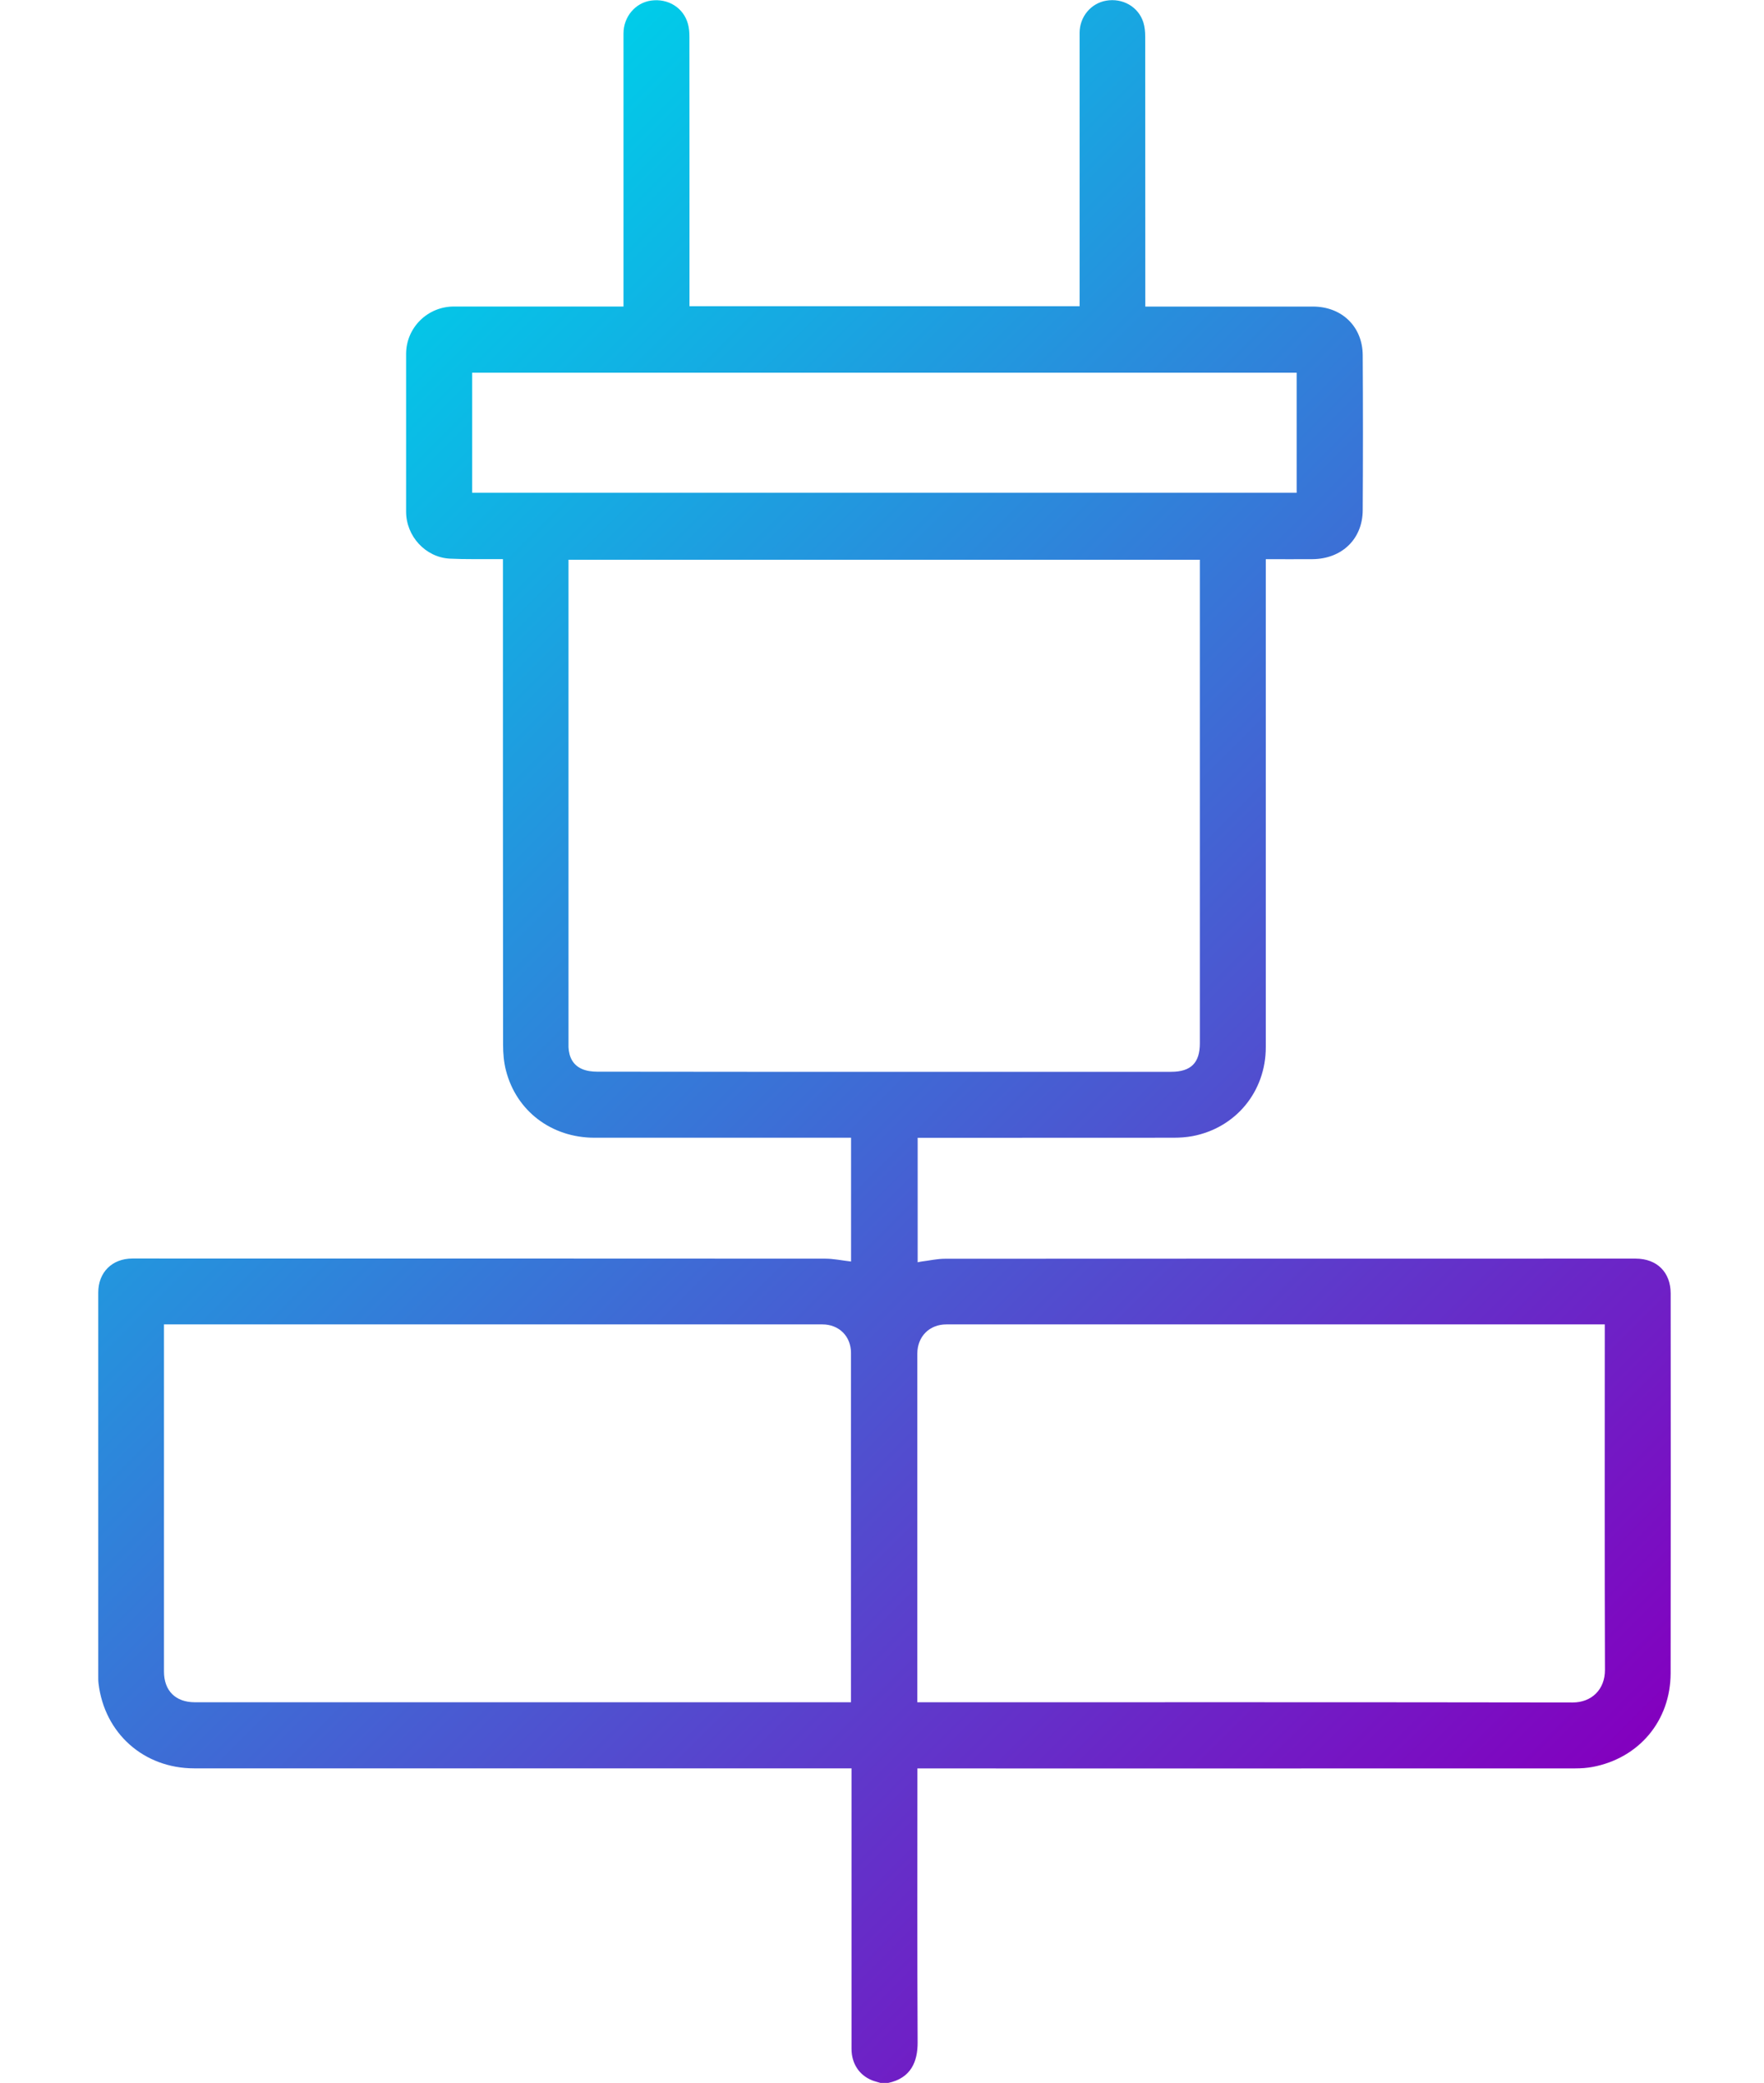
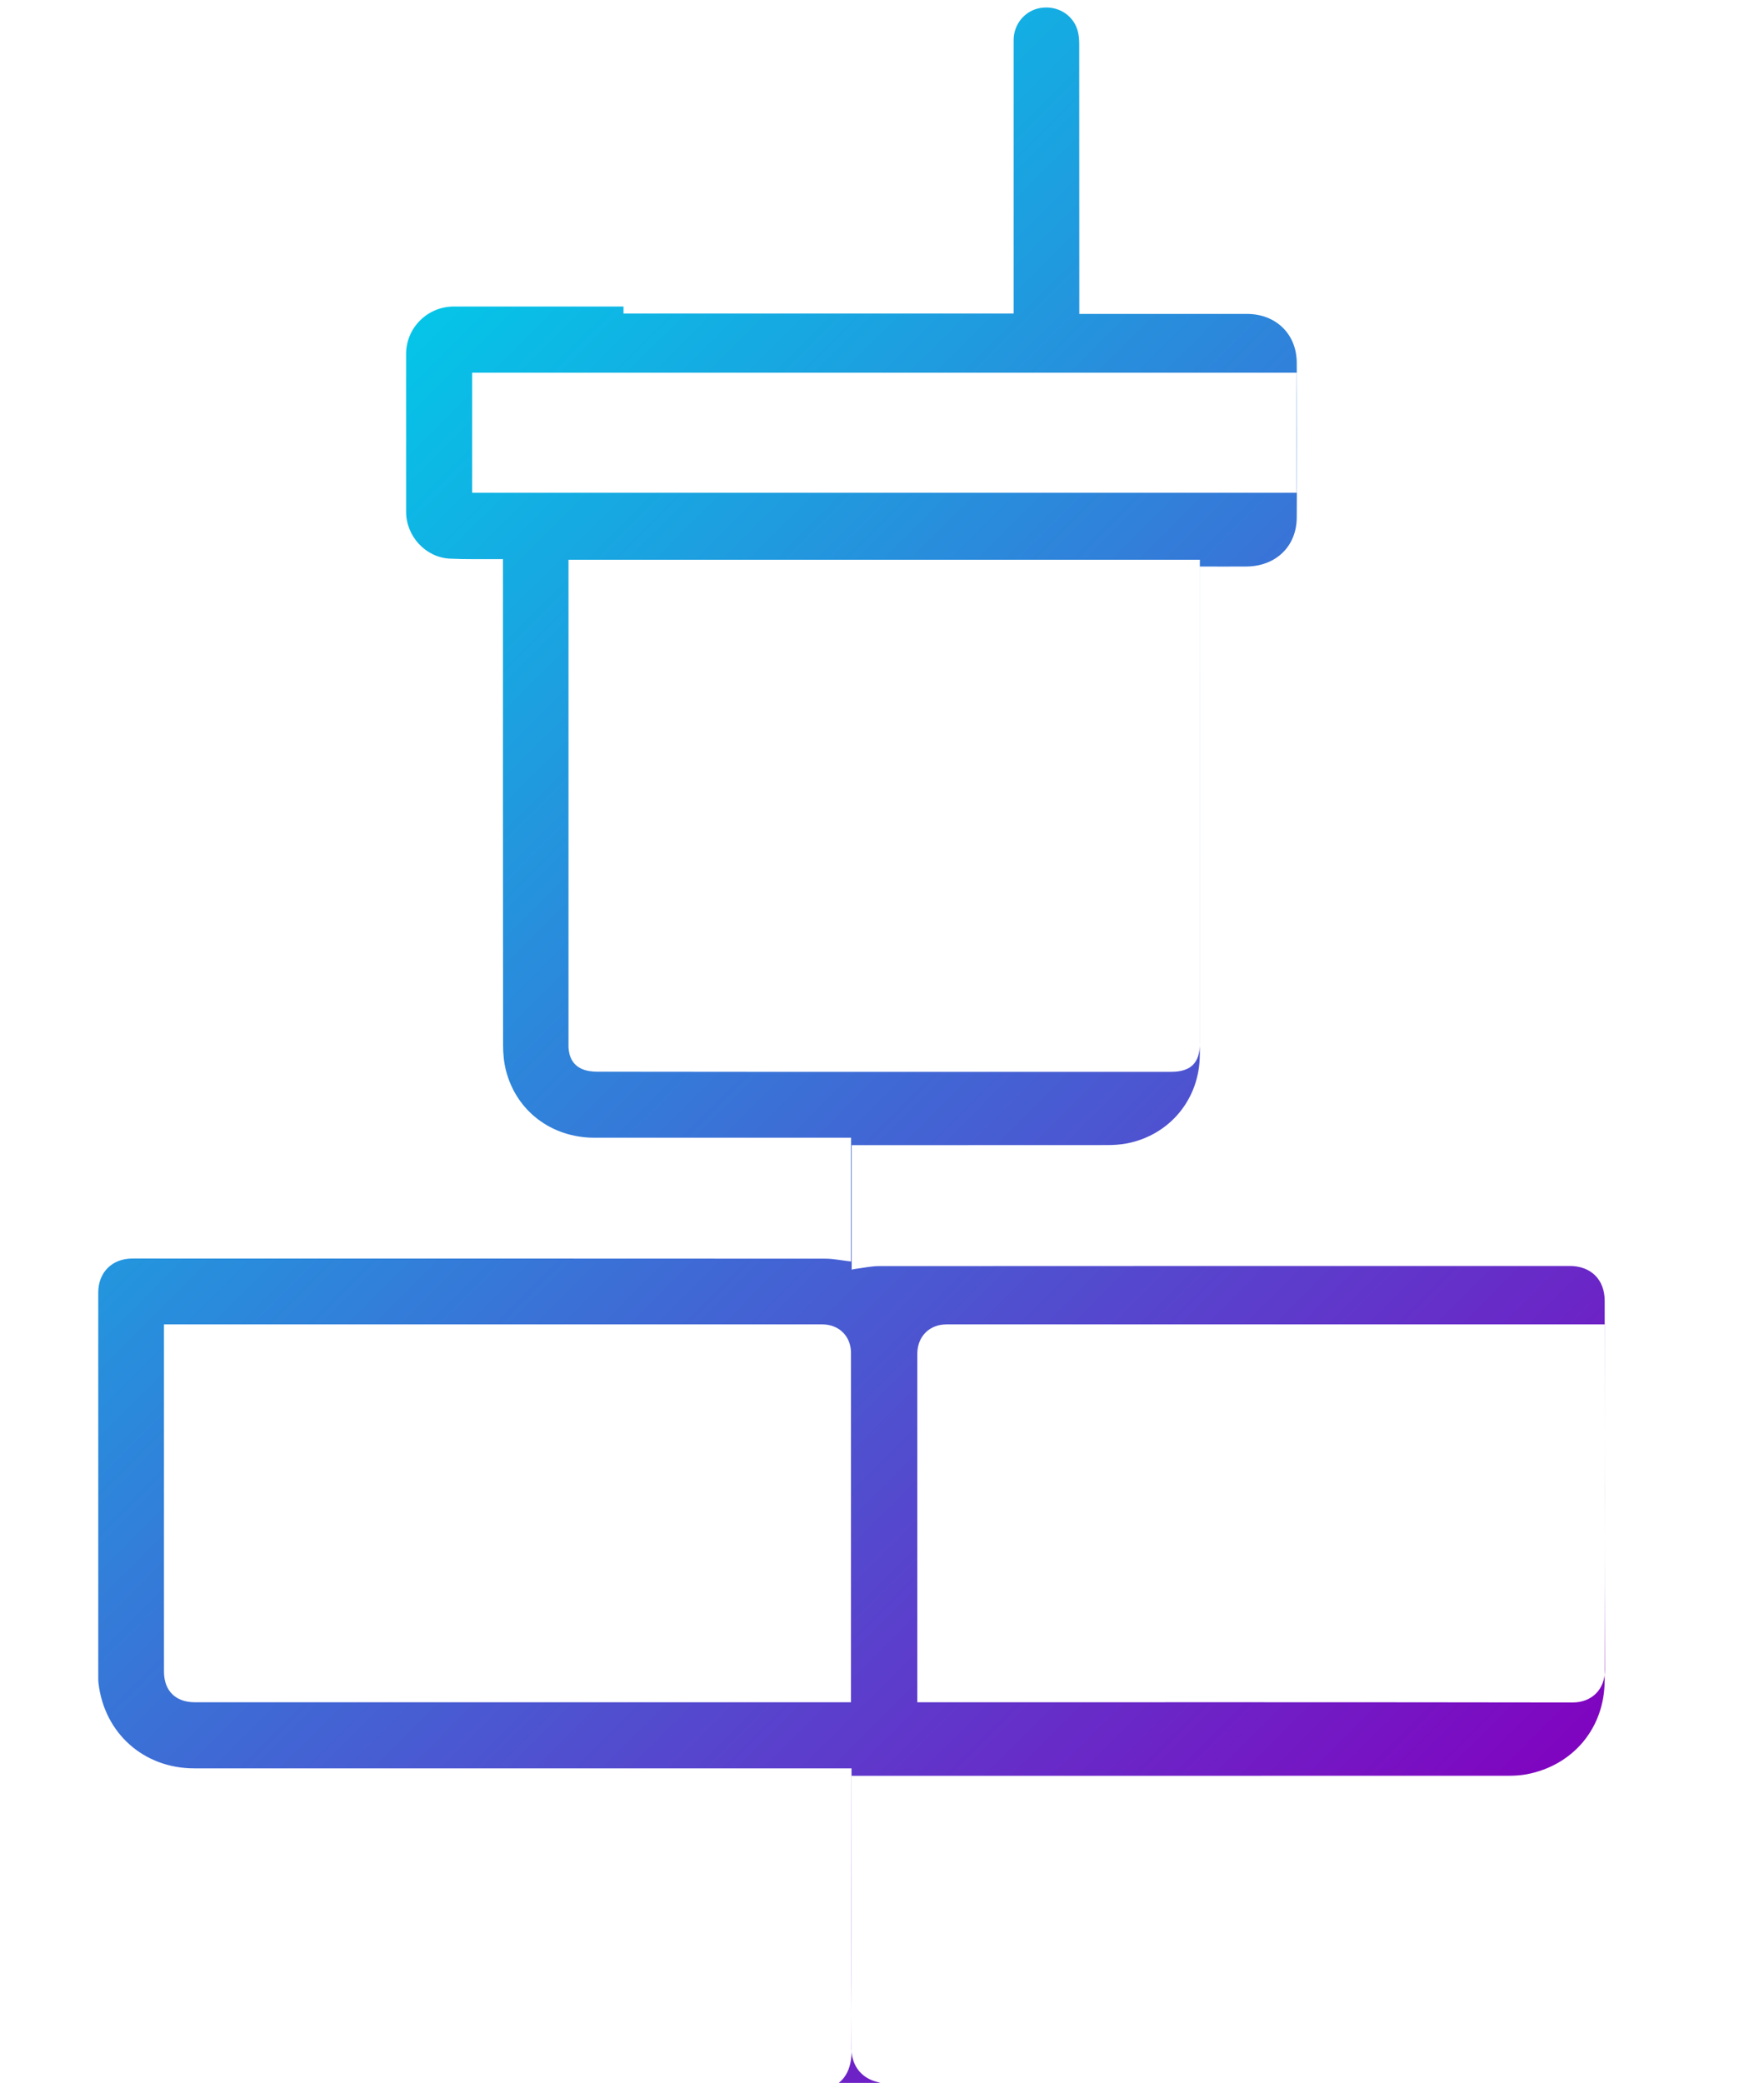
<svg xmlns="http://www.w3.org/2000/svg" id="uuid-d879e16a-07c2-4fa7-baf5-c7bea835353a" width="401.27" height="473.64" viewBox="0 0 401.27 473.64">
  <defs>
    <style>.uuid-b8f9fe9d-65ba-4673-9ccd-bbe4fb94c28d{fill:url(#uuid-338364a5-cc7d-4b30-aaab-435cc869fc12);}</style>
    <linearGradient id="uuid-338364a5-cc7d-4b30-aaab-435cc869fc12" x1="45.31" y1="100.87" x2="357.03" y2="412.6" gradientUnits="userSpaceOnUse">
      <stop offset="0" stop-color="#00cce9" />
      <stop offset="1" stop-color="#8300bf" />
    </linearGradient>
  </defs>
-   <path class="uuid-b8f9fe9d-65ba-4673-9ccd-bbe4fb94c28d" d="m200.28,473.64c-.65-.2-1.31-.35-1.93-.6-2.93-1.18-4.65-3.84-4.65-7.16,0-20.67,0-41.34,0-62.01,0-.55,0-1.1,0-1.76h-1.8c-49.24,0-98.49,0-147.73,0-11.45,0-20.42-7.96-21.76-19.33-.07-.59-.06-1.2-.06-1.8,0-29.02,0-58.05,0-87.07,0-4.59,3.15-7.73,7.77-7.73,52.52,0,105.04,0,157.57.03,1.93,0,3.87.42,5.91.65v-28.15c-.48,0-.95,0-1.42,0-18.99,0-37.97,0-56.96,0-9.75,0-17.77-6.06-20.13-15.31-.48-1.87-.65-3.87-.65-5.81-.04-36.26-.03-72.52-.03-108.78,0-.51,0-1.02,0-1.67-.6,0-1.07,0-1.54,0-3.52-.03-7.04.07-10.55-.11-5.54-.29-9.94-5.11-9.94-10.68,0-11.95,0-23.91,0-35.86,0-5.96,4.86-10.79,10.86-10.79,12.35,0,24.7,0,37.05,0h1.54c0-.62,0-1.13,0-1.64,0-20.15,0-40.3,0-60.45,0-3.79,2.69-6.98,6.28-7.48,3.89-.54,7.4,1.65,8.39,5.33.26.95.33,1.97.33,2.96.02,19.87.01,39.74.01,59.61v1.6h88.75c0-.49,0-.99,0-1.49,0-20.23,0-40.46,0-60.69,0-3.63,2.57-6.71,6.05-7.3,3.74-.64,7.31,1.38,8.44,4.91.33,1.04.43,2.19.43,3.3.02,19.87.02,39.74.02,59.61,0,.52,0,1.03,0,1.74h1.44c12.23,0,24.46,0,36.69,0,6.55,0,11.29,4.53,11.33,11.06.07,11.75.07,23.51,0,35.26-.04,6.55-4.75,11.06-11.43,11.12-3.47.03-6.95,0-10.62,0,0,.63,0,1.17,0,1.71,0,36.42,0,72.84,0,109.26,0,10.08-6.81,18.36-16.68,20.23-1.44.27-2.94.36-4.41.36-18.87.02-37.73.02-56.6.02-.47,0-.95,0-1.5,0v28.3c.3-.06.59-.13.89-.17,1.78-.22,3.56-.63,5.34-.63,52.36-.03,104.72-.03,157.09-.03,4.83,0,7.97,3.08,7.97,7.93.01,28.78.04,57.57-.01,86.35-.02,10.81-7.18,19.31-17.75,21.31-1.29.24-2.62.33-3.93.33-49.28.02-98.57.01-147.85.01h-1.81v1.48c0,20.27-.06,40.54.05,60.81.02,4.28-1.44,8.14-6.76,9.24h-1.68Zm72.67-346.36h-143.63v1.59c0,36.1,0,72.2,0,108.3,0,.32-.01.64,0,.96.11,2.2.98,4.02,3.03,4.93,1.05.47,2.31.63,3.48.63,22.74.04,45.48.03,68.22.03,20.78,0,41.57,0,62.35,0,4.5,0,6.54-2.02,6.54-6.48,0-36.1,0-72.2,0-108.3,0-.52,0-1.03,0-1.66Zm92.1,173.88c-.55,0-.95,0-1.34,0-49.48,0-98.96,0-148.43,0-3.87,0-6.61,2.76-6.61,6.66,0,25.98,0,51.96,0,77.95v1.31h1.62c49.16,0,98.32-.03,147.47.05,4.27,0,7.34-2.92,7.33-7.4-.09-25.7-.04-51.4-.04-77.11,0-.43,0-.87,0-1.46Zm-171.47,85.92c0-.51,0-.82,0-1.14,0-26.1,0-52.2,0-78.3,0-3.78-2.72-6.48-6.5-6.48-49.48,0-98.95,0-148.43,0-.42,0-.84,0-1.35,0,0,.64,0,1.12,0,1.59,0,25.78,0,51.56,0,77.34,0,4.37,2.63,6.99,7.02,6.99,49.24,0,98.47,0,147.71,0h1.56ZM107.41,112.06h187.55v-27.31H107.41v27.31Z" />
+   <path class="uuid-b8f9fe9d-65ba-4673-9ccd-bbe4fb94c28d" d="m200.28,473.64c-.65-.2-1.31-.35-1.93-.6-2.93-1.18-4.65-3.84-4.65-7.16,0-20.67,0-41.34,0-62.01,0-.55,0-1.1,0-1.76h-1.8c-49.24,0-98.49,0-147.73,0-11.45,0-20.42-7.96-21.76-19.33-.07-.59-.06-1.2-.06-1.8,0-29.02,0-58.05,0-87.07,0-4.59,3.15-7.73,7.77-7.73,52.52,0,105.04,0,157.57.03,1.93,0,3.87.42,5.91.65v-28.15c-.48,0-.95,0-1.42,0-18.99,0-37.97,0-56.96,0-9.75,0-17.77-6.06-20.13-15.31-.48-1.87-.65-3.87-.65-5.81-.04-36.26-.03-72.52-.03-108.78,0-.51,0-1.02,0-1.67-.6,0-1.07,0-1.54,0-3.52-.03-7.04.07-10.55-.11-5.54-.29-9.94-5.11-9.94-10.68,0-11.95,0-23.91,0-35.86,0-5.96,4.86-10.79,10.86-10.79,12.35,0,24.7,0,37.05,0h1.54v1.6h88.75c0-.49,0-.99,0-1.49,0-20.23,0-40.46,0-60.69,0-3.63,2.57-6.71,6.05-7.3,3.74-.64,7.31,1.38,8.44,4.91.33,1.04.43,2.19.43,3.3.02,19.87.02,39.74.02,59.61,0,.52,0,1.03,0,1.74h1.44c12.23,0,24.46,0,36.69,0,6.55,0,11.29,4.53,11.33,11.06.07,11.75.07,23.51,0,35.26-.04,6.55-4.75,11.06-11.43,11.12-3.47.03-6.95,0-10.62,0,0,.63,0,1.17,0,1.71,0,36.42,0,72.84,0,109.26,0,10.08-6.81,18.36-16.68,20.23-1.44.27-2.94.36-4.41.36-18.87.02-37.73.02-56.6.02-.47,0-.95,0-1.5,0v28.3c.3-.06.59-.13.89-.17,1.78-.22,3.56-.63,5.34-.63,52.36-.03,104.72-.03,157.09-.03,4.83,0,7.97,3.08,7.97,7.93.01,28.78.04,57.57-.01,86.35-.02,10.81-7.18,19.31-17.75,21.31-1.29.24-2.62.33-3.93.33-49.28.02-98.57.01-147.85.01h-1.81v1.48c0,20.27-.06,40.54.05,60.81.02,4.28-1.44,8.14-6.76,9.24h-1.68Zm72.67-346.36h-143.63v1.59c0,36.1,0,72.2,0,108.3,0,.32-.01.64,0,.96.11,2.2.98,4.02,3.03,4.93,1.05.47,2.31.63,3.48.63,22.74.04,45.48.03,68.22.03,20.78,0,41.57,0,62.35,0,4.5,0,6.54-2.02,6.54-6.48,0-36.1,0-72.2,0-108.3,0-.52,0-1.03,0-1.66Zm92.1,173.88c-.55,0-.95,0-1.34,0-49.48,0-98.96,0-148.43,0-3.87,0-6.61,2.76-6.61,6.66,0,25.98,0,51.96,0,77.95v1.31h1.62c49.16,0,98.32-.03,147.47.05,4.27,0,7.34-2.92,7.33-7.4-.09-25.7-.04-51.4-.04-77.11,0-.43,0-.87,0-1.46Zm-171.47,85.92c0-.51,0-.82,0-1.14,0-26.1,0-52.2,0-78.3,0-3.78-2.72-6.48-6.5-6.48-49.48,0-98.95,0-148.43,0-.42,0-.84,0-1.35,0,0,.64,0,1.12,0,1.59,0,25.78,0,51.56,0,77.34,0,4.37,2.63,6.99,7.02,6.99,49.24,0,98.47,0,147.71,0h1.56ZM107.41,112.06h187.55v-27.31H107.41v27.31Z" />
</svg>